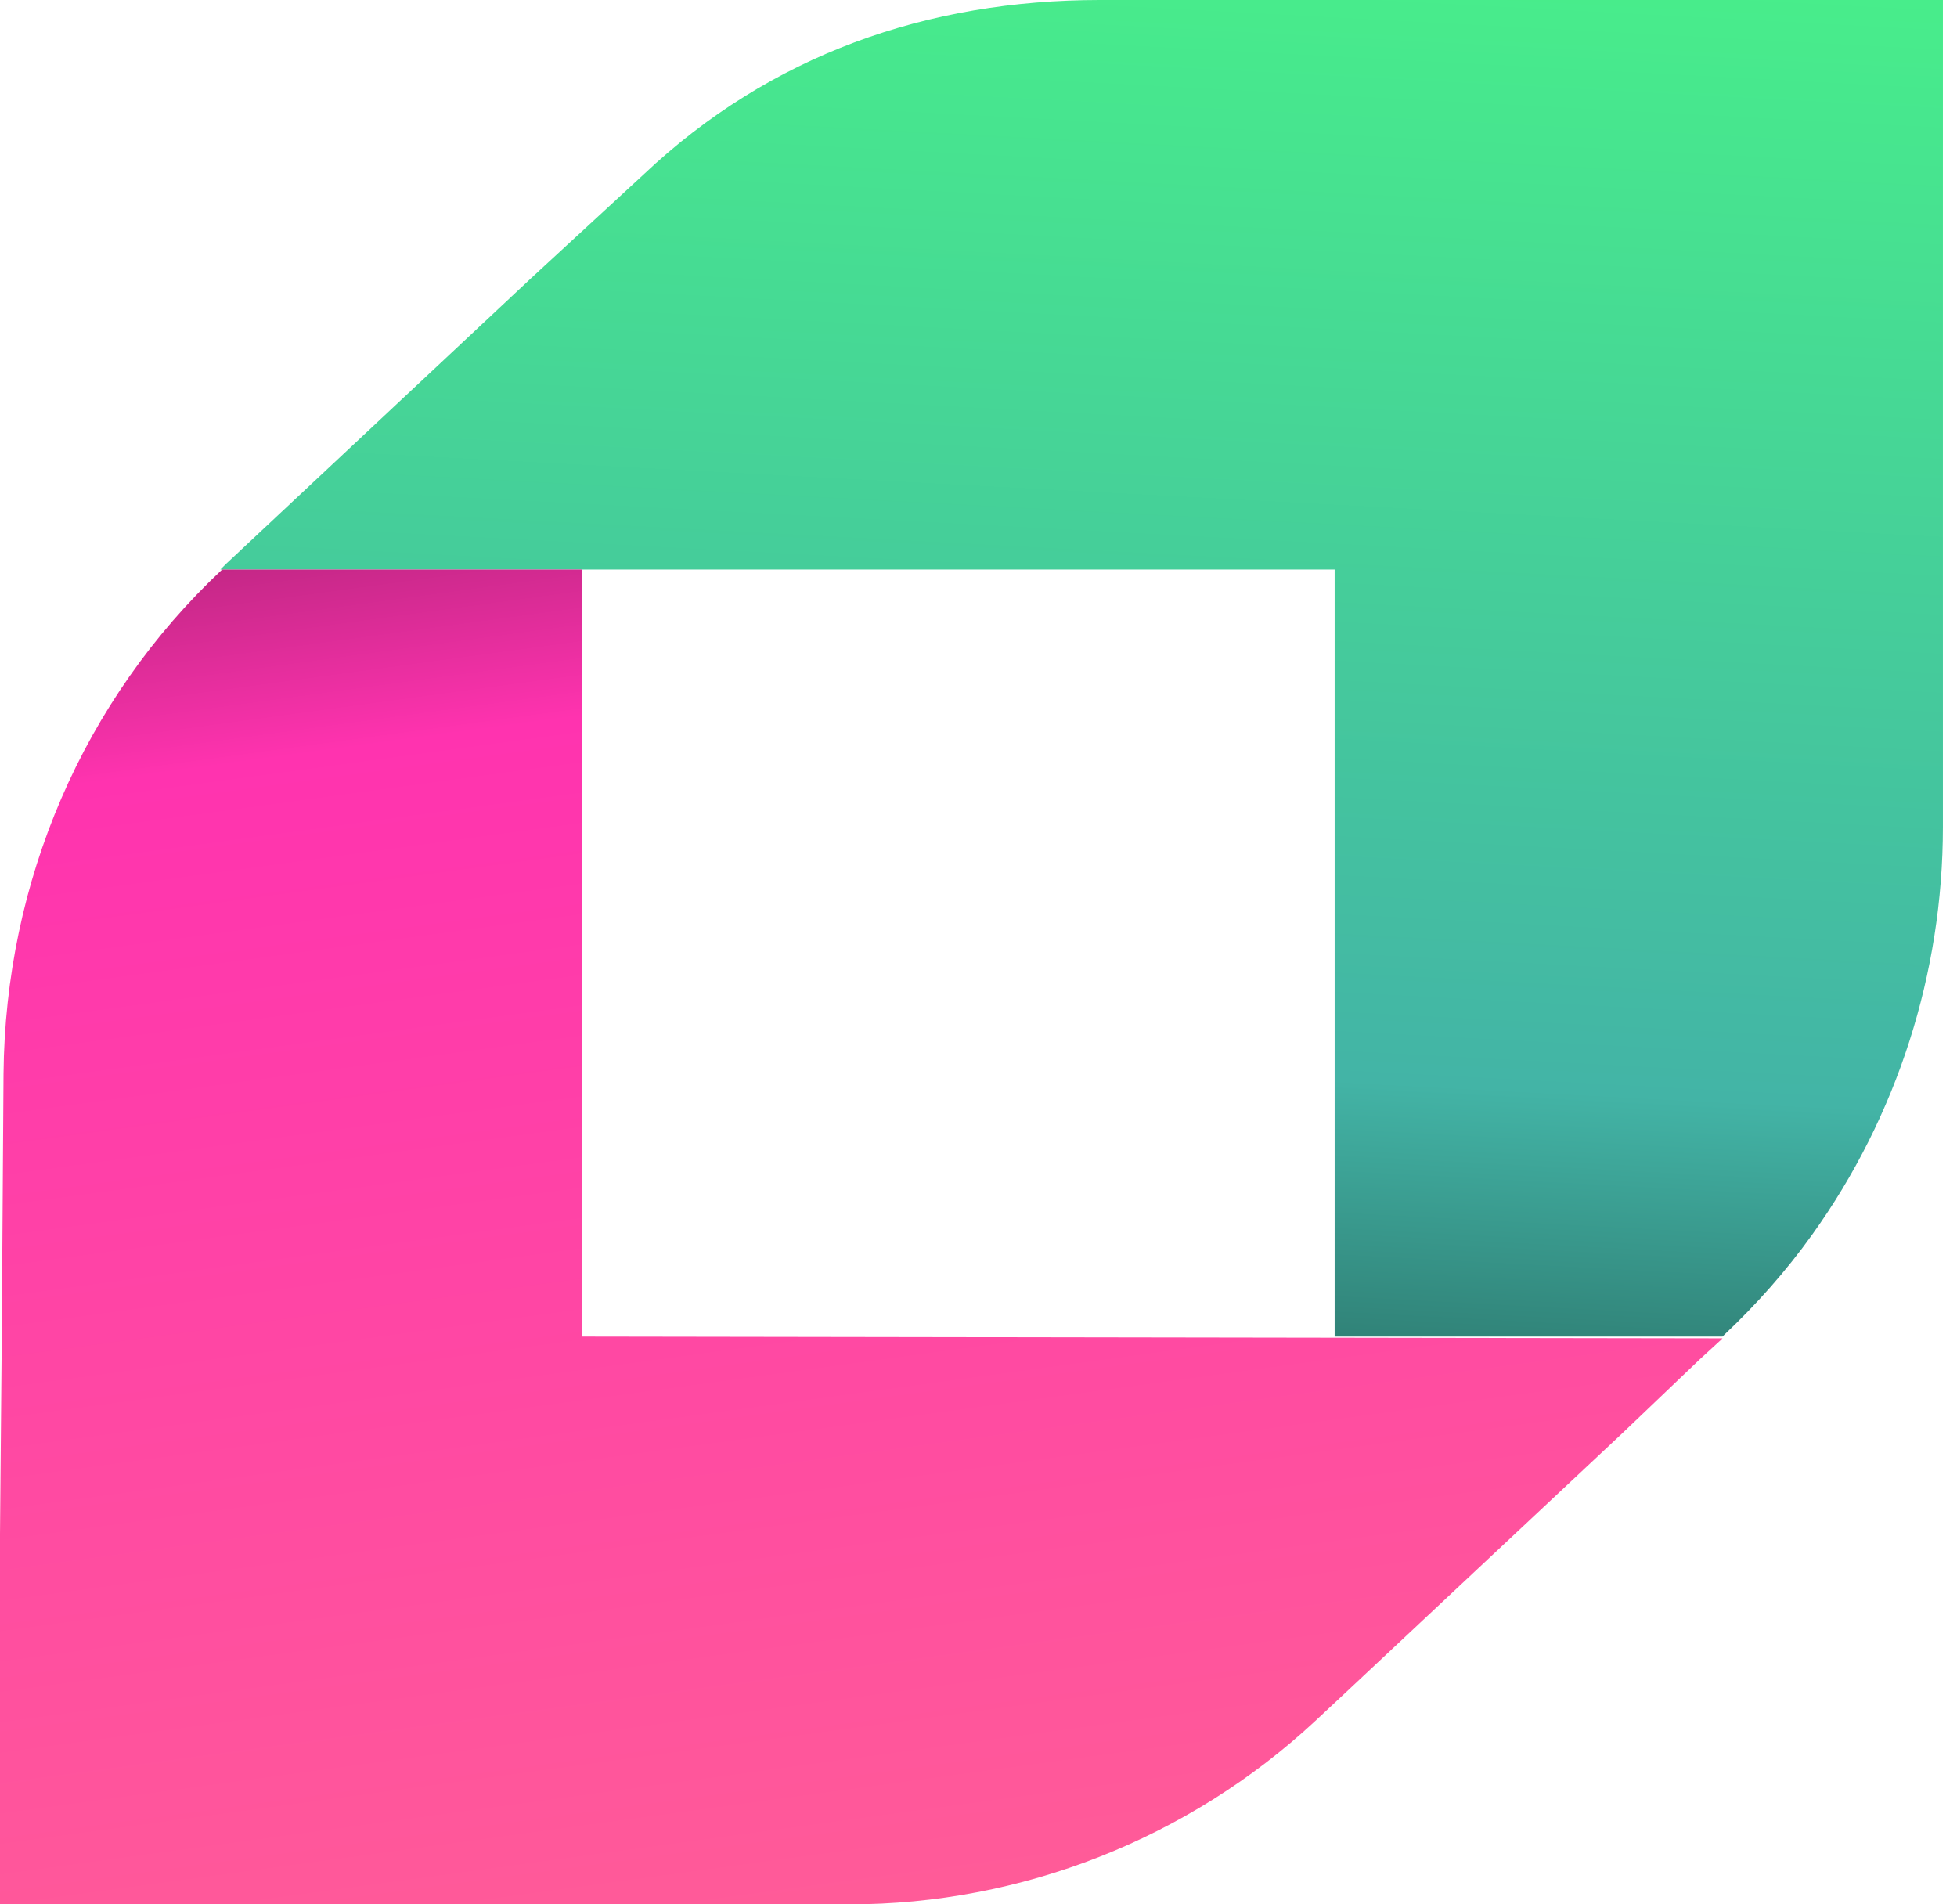
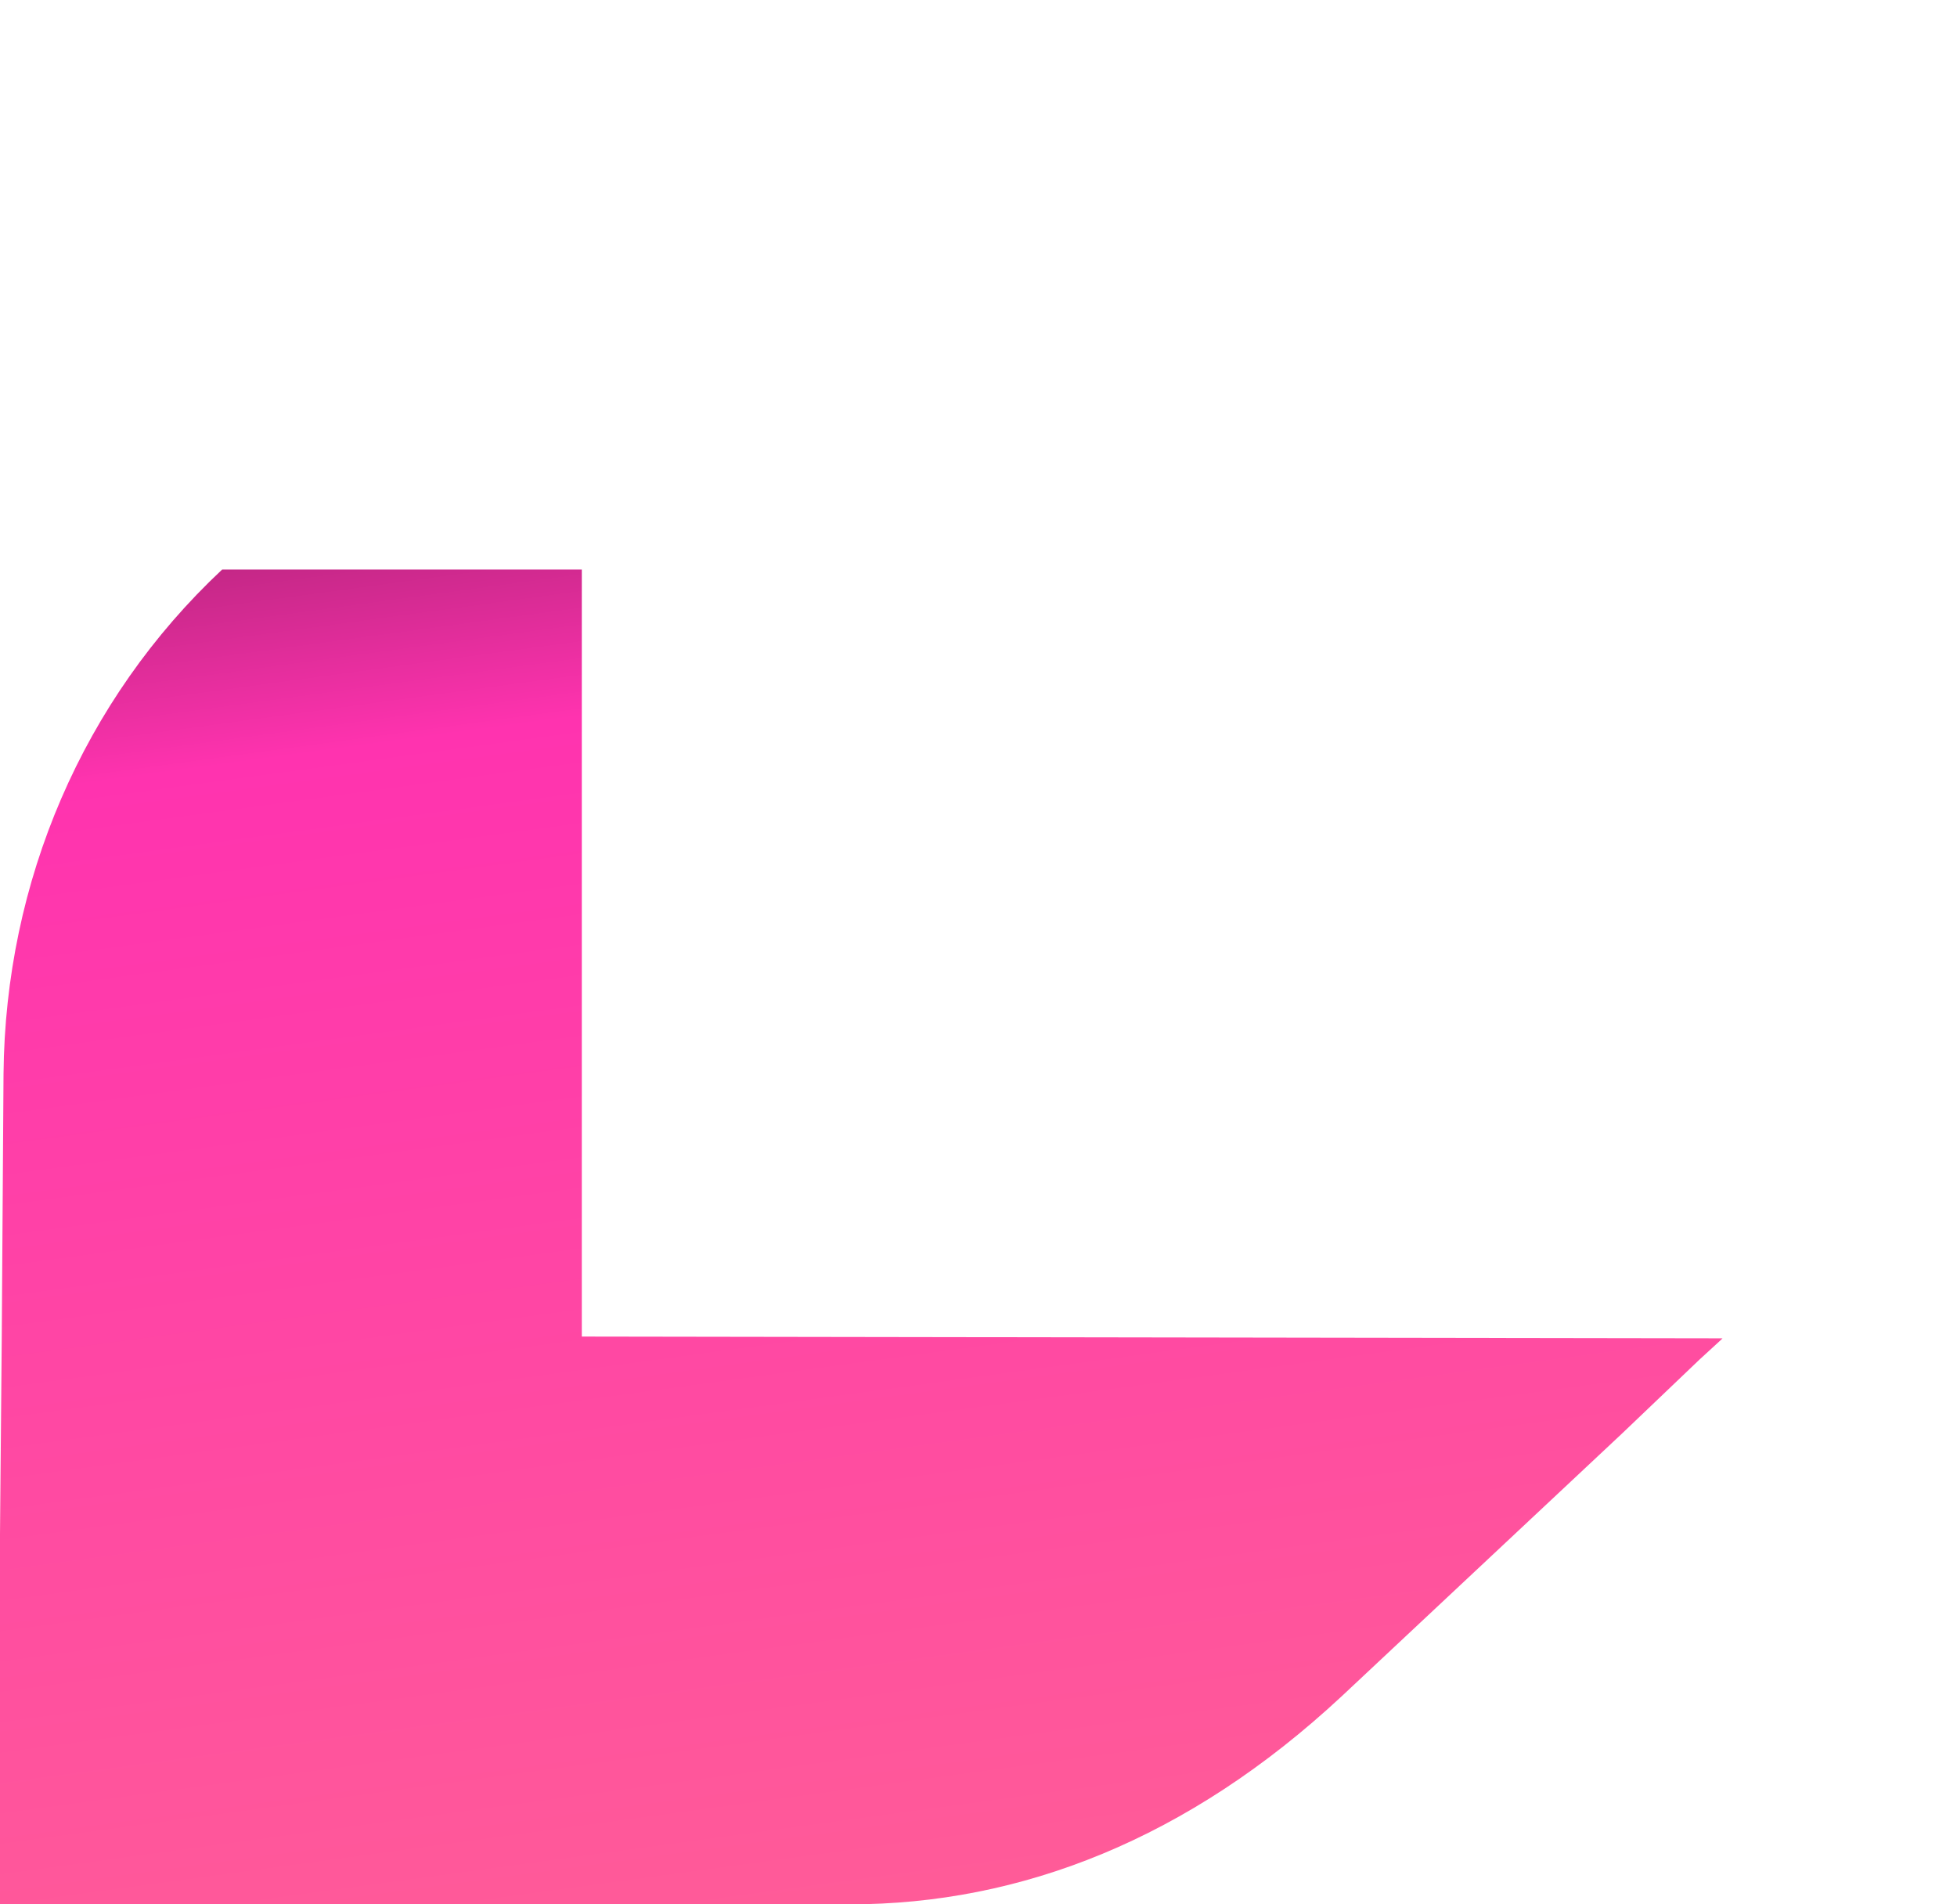
<svg xmlns="http://www.w3.org/2000/svg" width="111" height="108" viewBox="0 0 111 108" fill="none">
-   <path d="M110.2 0V46.9C110.2 55.2 107.6 63.3 102.8 70C101.3 72.1 99.6 74 97.8 75.7L97.7 75.8H75.7V32.3H55.3H34.7H32.9H12.5L12.8 32L30.1 15.8L36.5 9.9C43.7 3.1 52.6 0 62.4 0H110.2Z" fill="url(#paint0_linear_738_463)" />
-   <path d="M97.7 75.9L97.6 76L96.4 77.1L92 81.3L76.1 96.2L74.6 97.6C67.4 104.3 57.9 108 48.2 108H0V87L0.1 75.8L0.2 60.9C0.3 50 4.7 39.7 12.6 32.3H32.9H33V75.8L97.7 75.9Z" fill="url(#paint1_linear_738_463)" />
+   <path d="M97.7 75.9L97.6 76L96.4 77.1L92 81.3L76.1 96.2C67.4 104.3 57.9 108 48.2 108H0V87L0.1 75.8L0.2 60.9C0.3 50 4.7 39.7 12.6 32.3H32.9H33V75.8L97.7 75.9Z" fill="url(#paint1_linear_738_463)" />
  <defs>
    <linearGradient id="paint0_linear_738_463" x1="63.745" y1="-4.626" x2="57.425" y2="114.484" gradientUnits="userSpaceOnUse">
      <stop stop-color="#48EF8A" />
      <stop offset="0.546" stop-color="#43B4A6" />
      <stop offset="0.692" stop-color="#2D796F" />
      <stop offset="0.966" />
    </linearGradient>
    <linearGradient id="paint1_linear_738_463" x1="51.836" y1="113.903" x2="35.246" y2="-8.149" gradientUnits="userSpaceOnUse">
      <stop stop-color="#FF5F96" />
      <stop offset="0.61" stop-color="#FF33AF" />
      <stop offset="1" />
    </linearGradient>
  </defs>
</svg>